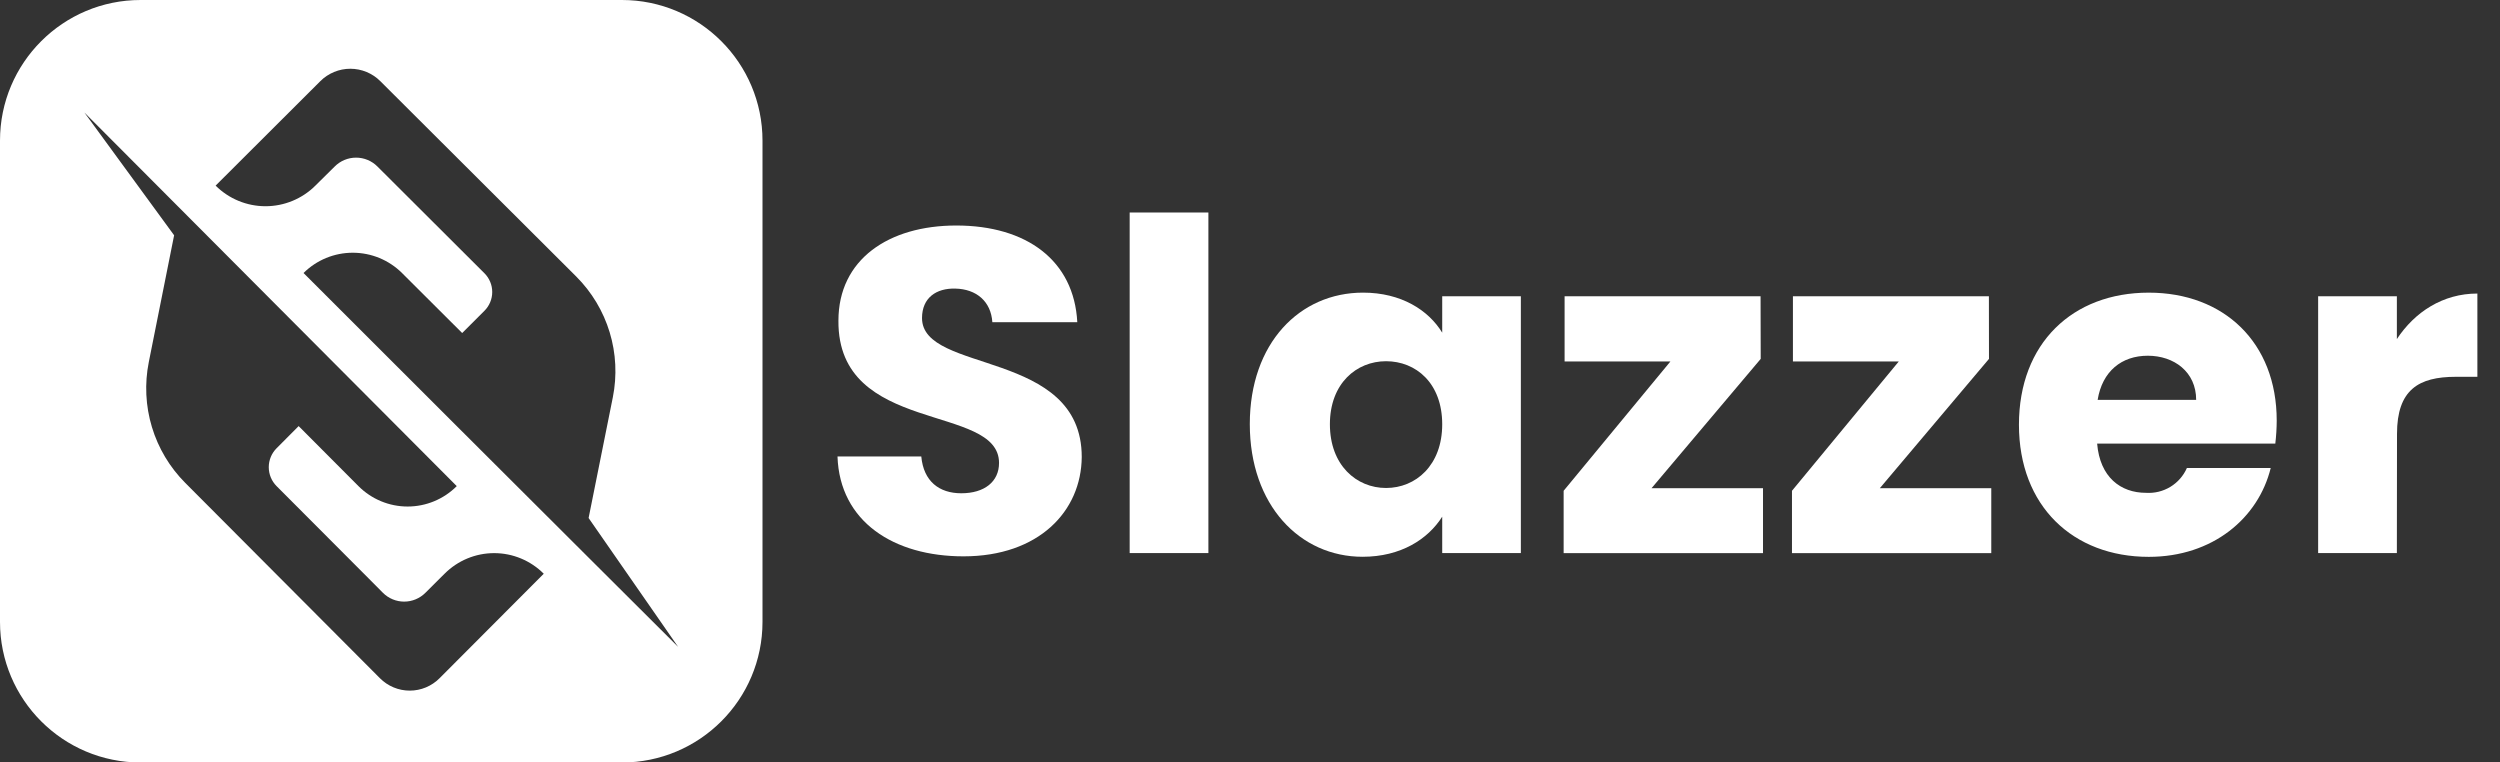
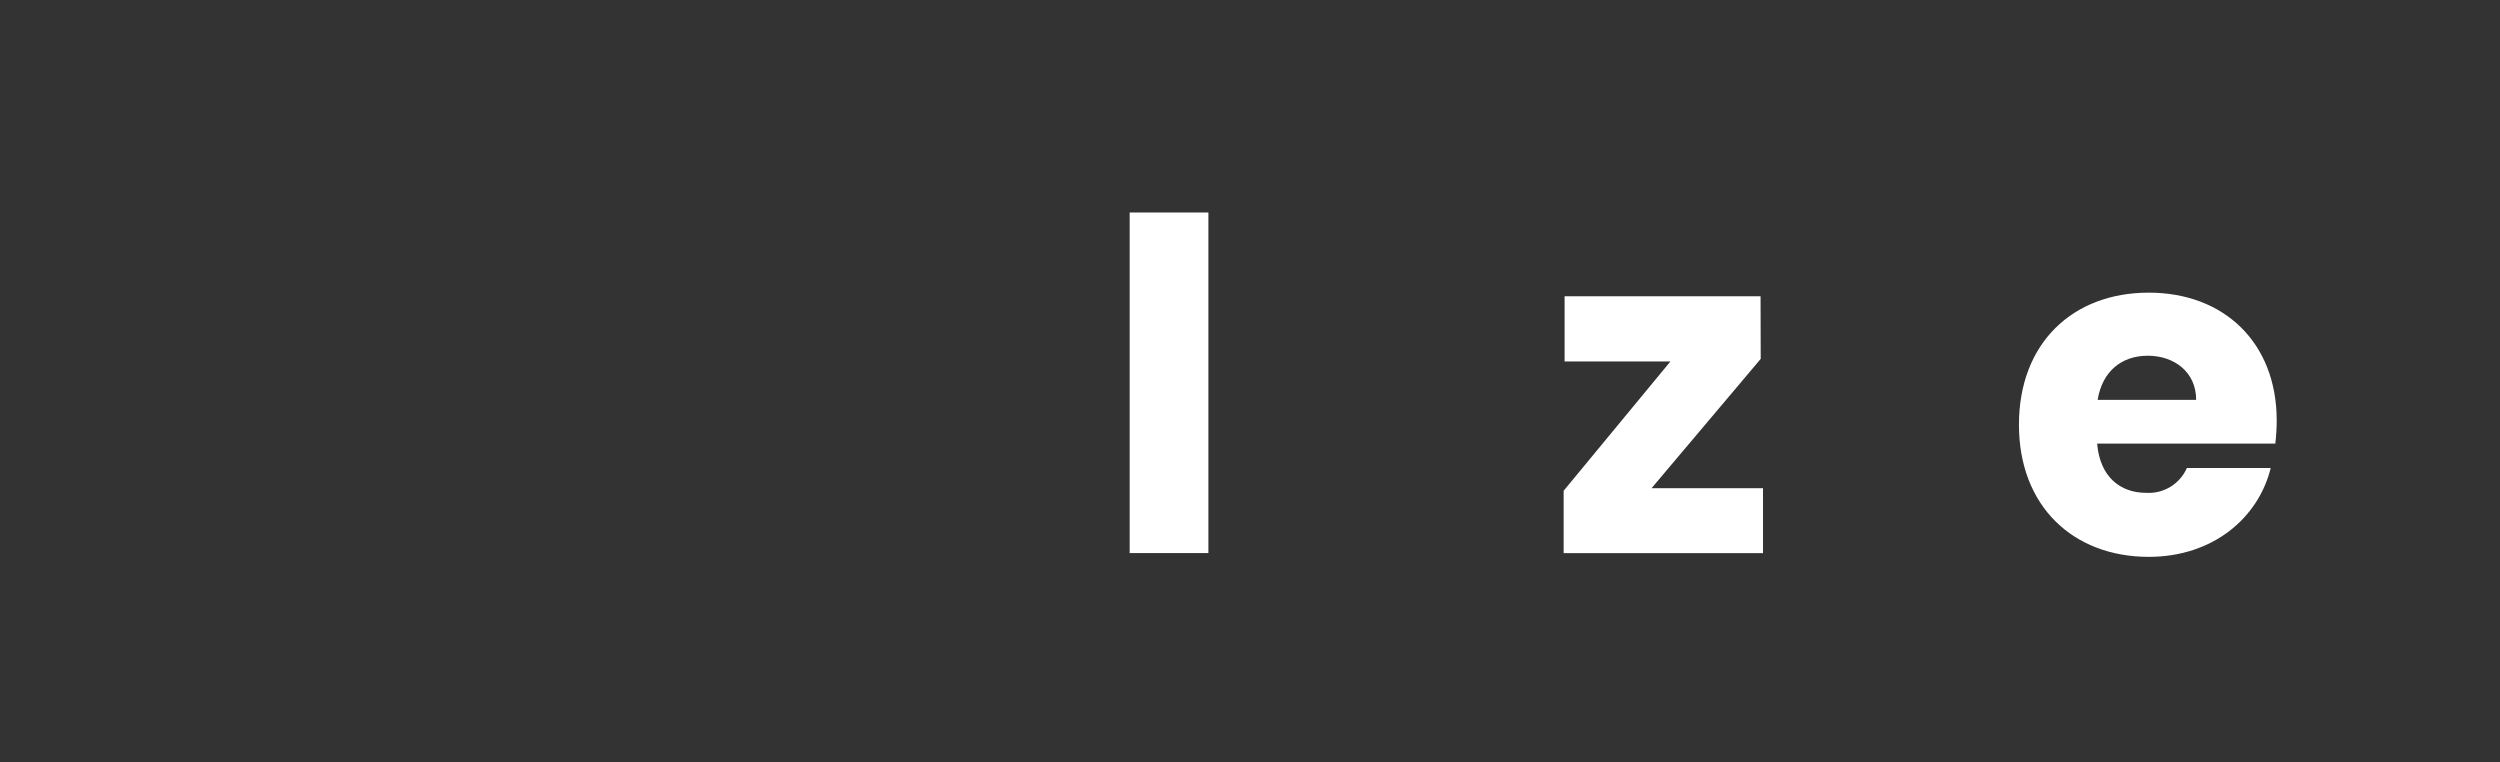
<svg xmlns="http://www.w3.org/2000/svg" width="800" height="244" viewBox="0 0 800 244" fill="none">
  <rect x="0" y="0" width="800" height="244" fill="#333333" stroke="none" />
-   <path fill-rule="evenodd" clip-rule="evenodd" d="M199 0H45C20.147 0 0 20.147 0 45V199C0 223.853 20.147 244 45 244H199C223.853 244 244 223.853 244 199V45C244 20.147 223.853 0 199 0ZM142.271 183.578L136.136 189.69C134.331 191.501 131.883 192.518 129.331 192.518C126.778 192.518 124.331 191.501 122.526 189.69L117.861 184.992L116.208 183.333L88.491 155.541C86.899 153.936 86.005 151.764 86.005 149.499C86.005 147.235 86.899 145.062 88.491 143.457L95.566 136.35L114.711 155.559C118.883 159.74 124.539 162.089 130.436 162.089C136.333 162.089 141.989 159.74 146.161 155.559L136.589 145.954L92.851 102.07L57.458 66.56L27 36L55.718 75.291L47.616 115.857C46.235 122.769 46.578 129.916 48.614 136.662C50.65 143.409 54.316 149.546 59.286 154.529L121.586 217.037C122.838 218.293 124.324 219.29 125.959 219.97C127.595 220.65 129.349 221 131.119 221C132.89 221 134.643 220.65 136.279 219.97C137.915 219.29 139.401 218.293 140.653 217.037L174 183.596C169.791 179.373 164.083 177.001 158.131 177.001C152.18 177.001 146.472 179.373 142.263 183.596L142.271 183.578ZM196.108 127.128L188.352 165.767L217 207L186.234 176.331L144.046 134.243L97.131 87.362C101.316 83.206 106.981 80.872 112.886 80.872C118.792 80.872 124.457 83.206 128.641 87.362L147.897 106.568L155.013 99.462C155.806 98.672 156.434 97.735 156.863 96.703C157.292 95.67 157.513 94.564 157.513 93.447C157.513 92.329 157.292 91.223 156.863 90.191C156.434 89.159 155.806 88.222 155.013 87.432L127.136 59.626L125.473 57.968L120.781 53.288C119.886 52.386 118.821 51.671 117.647 51.183C116.472 50.695 115.213 50.443 113.941 50.443C112.669 50.443 111.409 50.695 110.235 51.183C109.061 51.671 107.996 52.386 107.101 53.288L100.921 59.399C96.688 63.621 90.947 65.993 84.96 65.993C78.974 65.993 73.233 63.621 69 59.399L102.514 25.963C103.773 24.706 105.268 23.71 106.913 23.03C108.559 22.35 110.322 22 112.103 22C113.884 22 115.647 22.35 117.293 23.03C118.938 23.71 120.433 24.706 121.692 25.963L184.37 88.462C189.362 93.448 193.045 99.585 195.092 106.329C197.139 113.073 197.488 120.217 196.108 127.128Z" fill="white" />
-   <path d="M308.315 178.03C286.079 178.03 268.699 166.984 268 146.074H294.814C295.54 154.03 300.548 157.846 307.616 157.846C314.989 157.846 319.692 154.164 319.692 148.135C319.692 128.99 268.009 139.301 268.296 102.624C268.296 83.022 284.35 72.164 306.004 72.164C328.526 72.164 343.693 83.354 344.733 103.099H317.551C317.112 96.452 312.454 92.483 305.663 92.349C299.616 92.196 295.047 95.287 295.047 101.782C295.047 119.7 346.157 111.636 346.157 146.244C346.022 163.589 332.441 178.03 308.315 178.03Z" fill="white" />
  <path d="M361.494 68H386.686V176.984H361.494V68Z" fill="white" />
-   <path d="M436.165 93.641C448.394 93.641 457.093 99.231 461.509 106.452V94.805H486.675V176.984H461.509V165.338C456.94 172.559 448.241 178.167 436.031 178.167C415.981 178.167 399.936 161.674 399.936 135.702C399.936 109.73 415.981 93.641 436.165 93.641ZM443.538 115.59C434.104 115.59 425.567 122.658 425.567 135.765C425.567 148.872 434.06 156.155 443.538 156.155C453.016 156.155 461.509 148.934 461.509 135.765C461.509 122.596 453.097 115.59 443.529 115.59H443.538Z" fill="white" />
  <path d="M563.426 114.844L528.487 156.234H564.161V176.992H500.365V157.049L534.534 115.668H500.67V94.812H563.381L563.426 114.844Z" fill="white" />
-   <path d="M636.475 114.844L601.536 156.234H637.209V176.992H573.432V157.049L607.609 115.668H573.736V94.812H636.448L636.475 114.844Z" fill="white" />
  <path d="M687.605 178.193C663.416 178.193 646.062 161.986 646.062 135.916C646.062 109.846 663.219 93.648 687.605 93.648C711.605 93.648 728.547 109.55 728.547 134.59C728.536 137.055 728.386 139.516 728.099 141.963H671.086C671.981 152.714 678.611 157.704 686.719 157.704C689.452 157.882 692.174 157.216 694.516 155.794C696.857 154.372 698.704 152.265 699.807 149.757H726.63C722.67 165.803 708.075 178.193 687.605 178.193ZM671.246 127.961H702.772C702.772 119.002 695.695 113.833 687.3 113.833C678.906 113.833 672.724 118.823 671.246 127.961Z" fill="white" />
-   <path d="M766.997 176.991H741.805V94.812H766.997V108.5C772.74 99.819 781.725 93.934 792.762 93.934V120.577H785.855C773.958 120.577 767.042 124.707 767.042 138.853L766.997 176.991Z" fill="white" />
</svg>